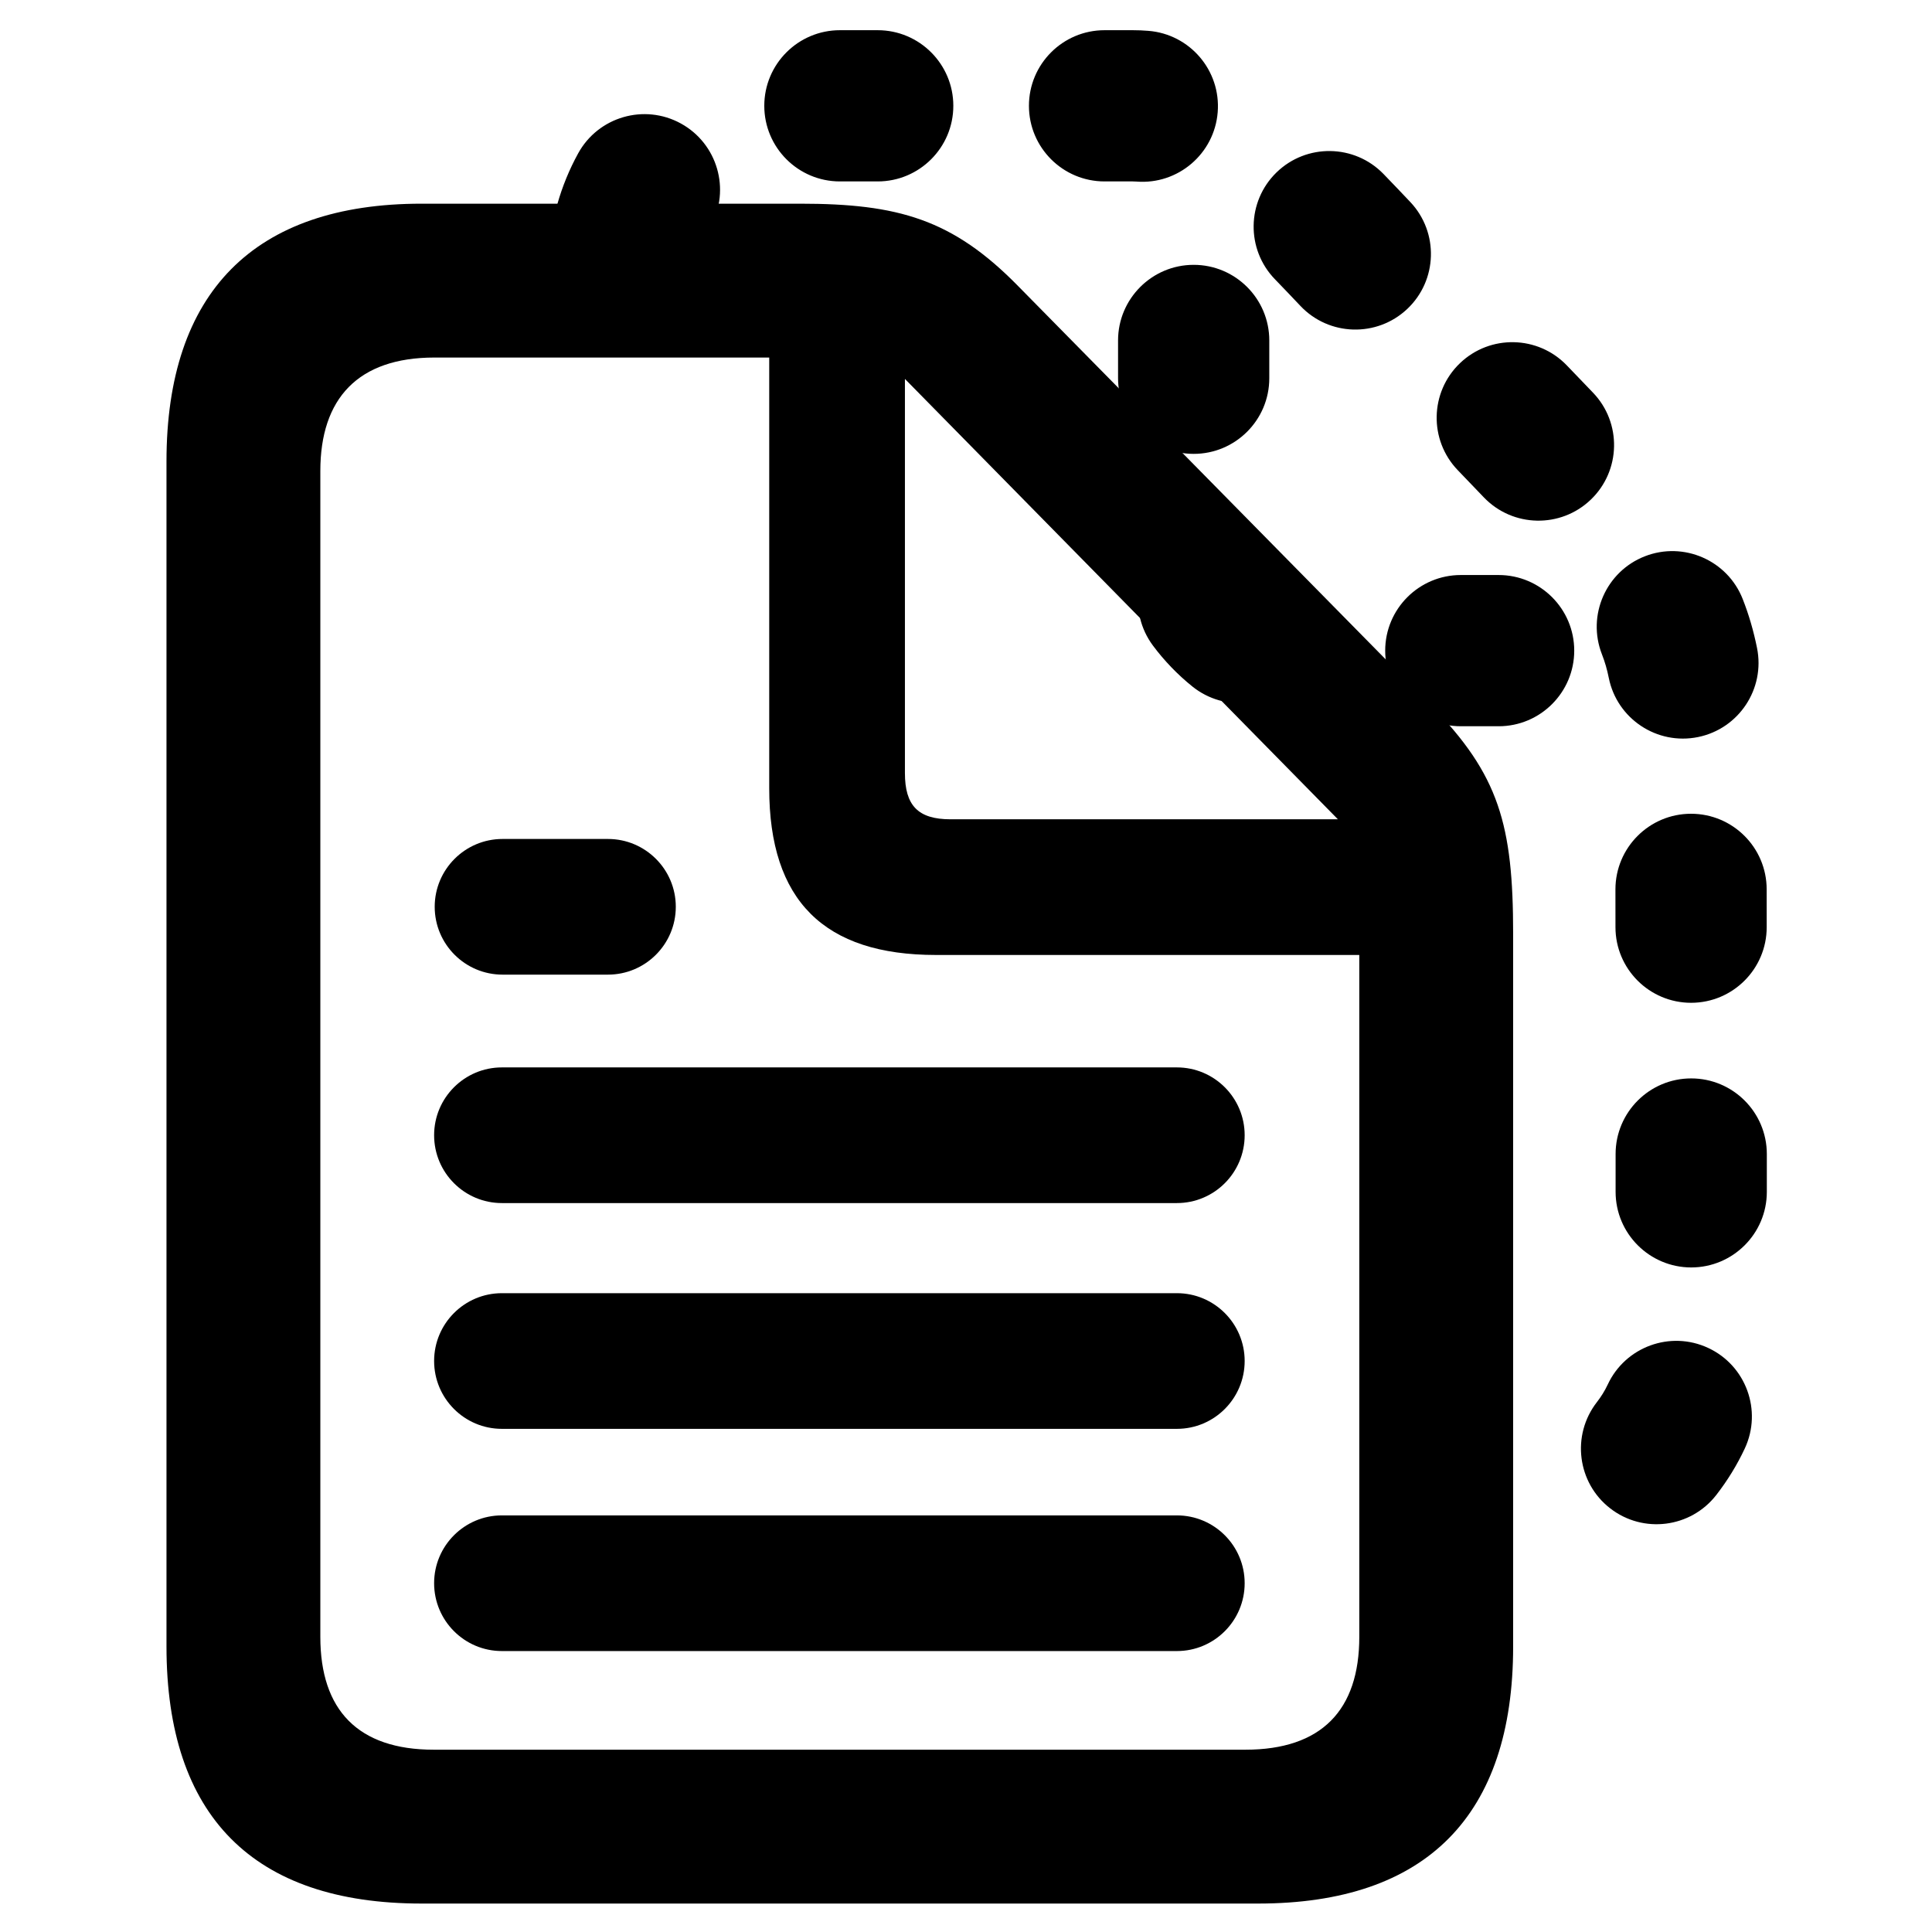
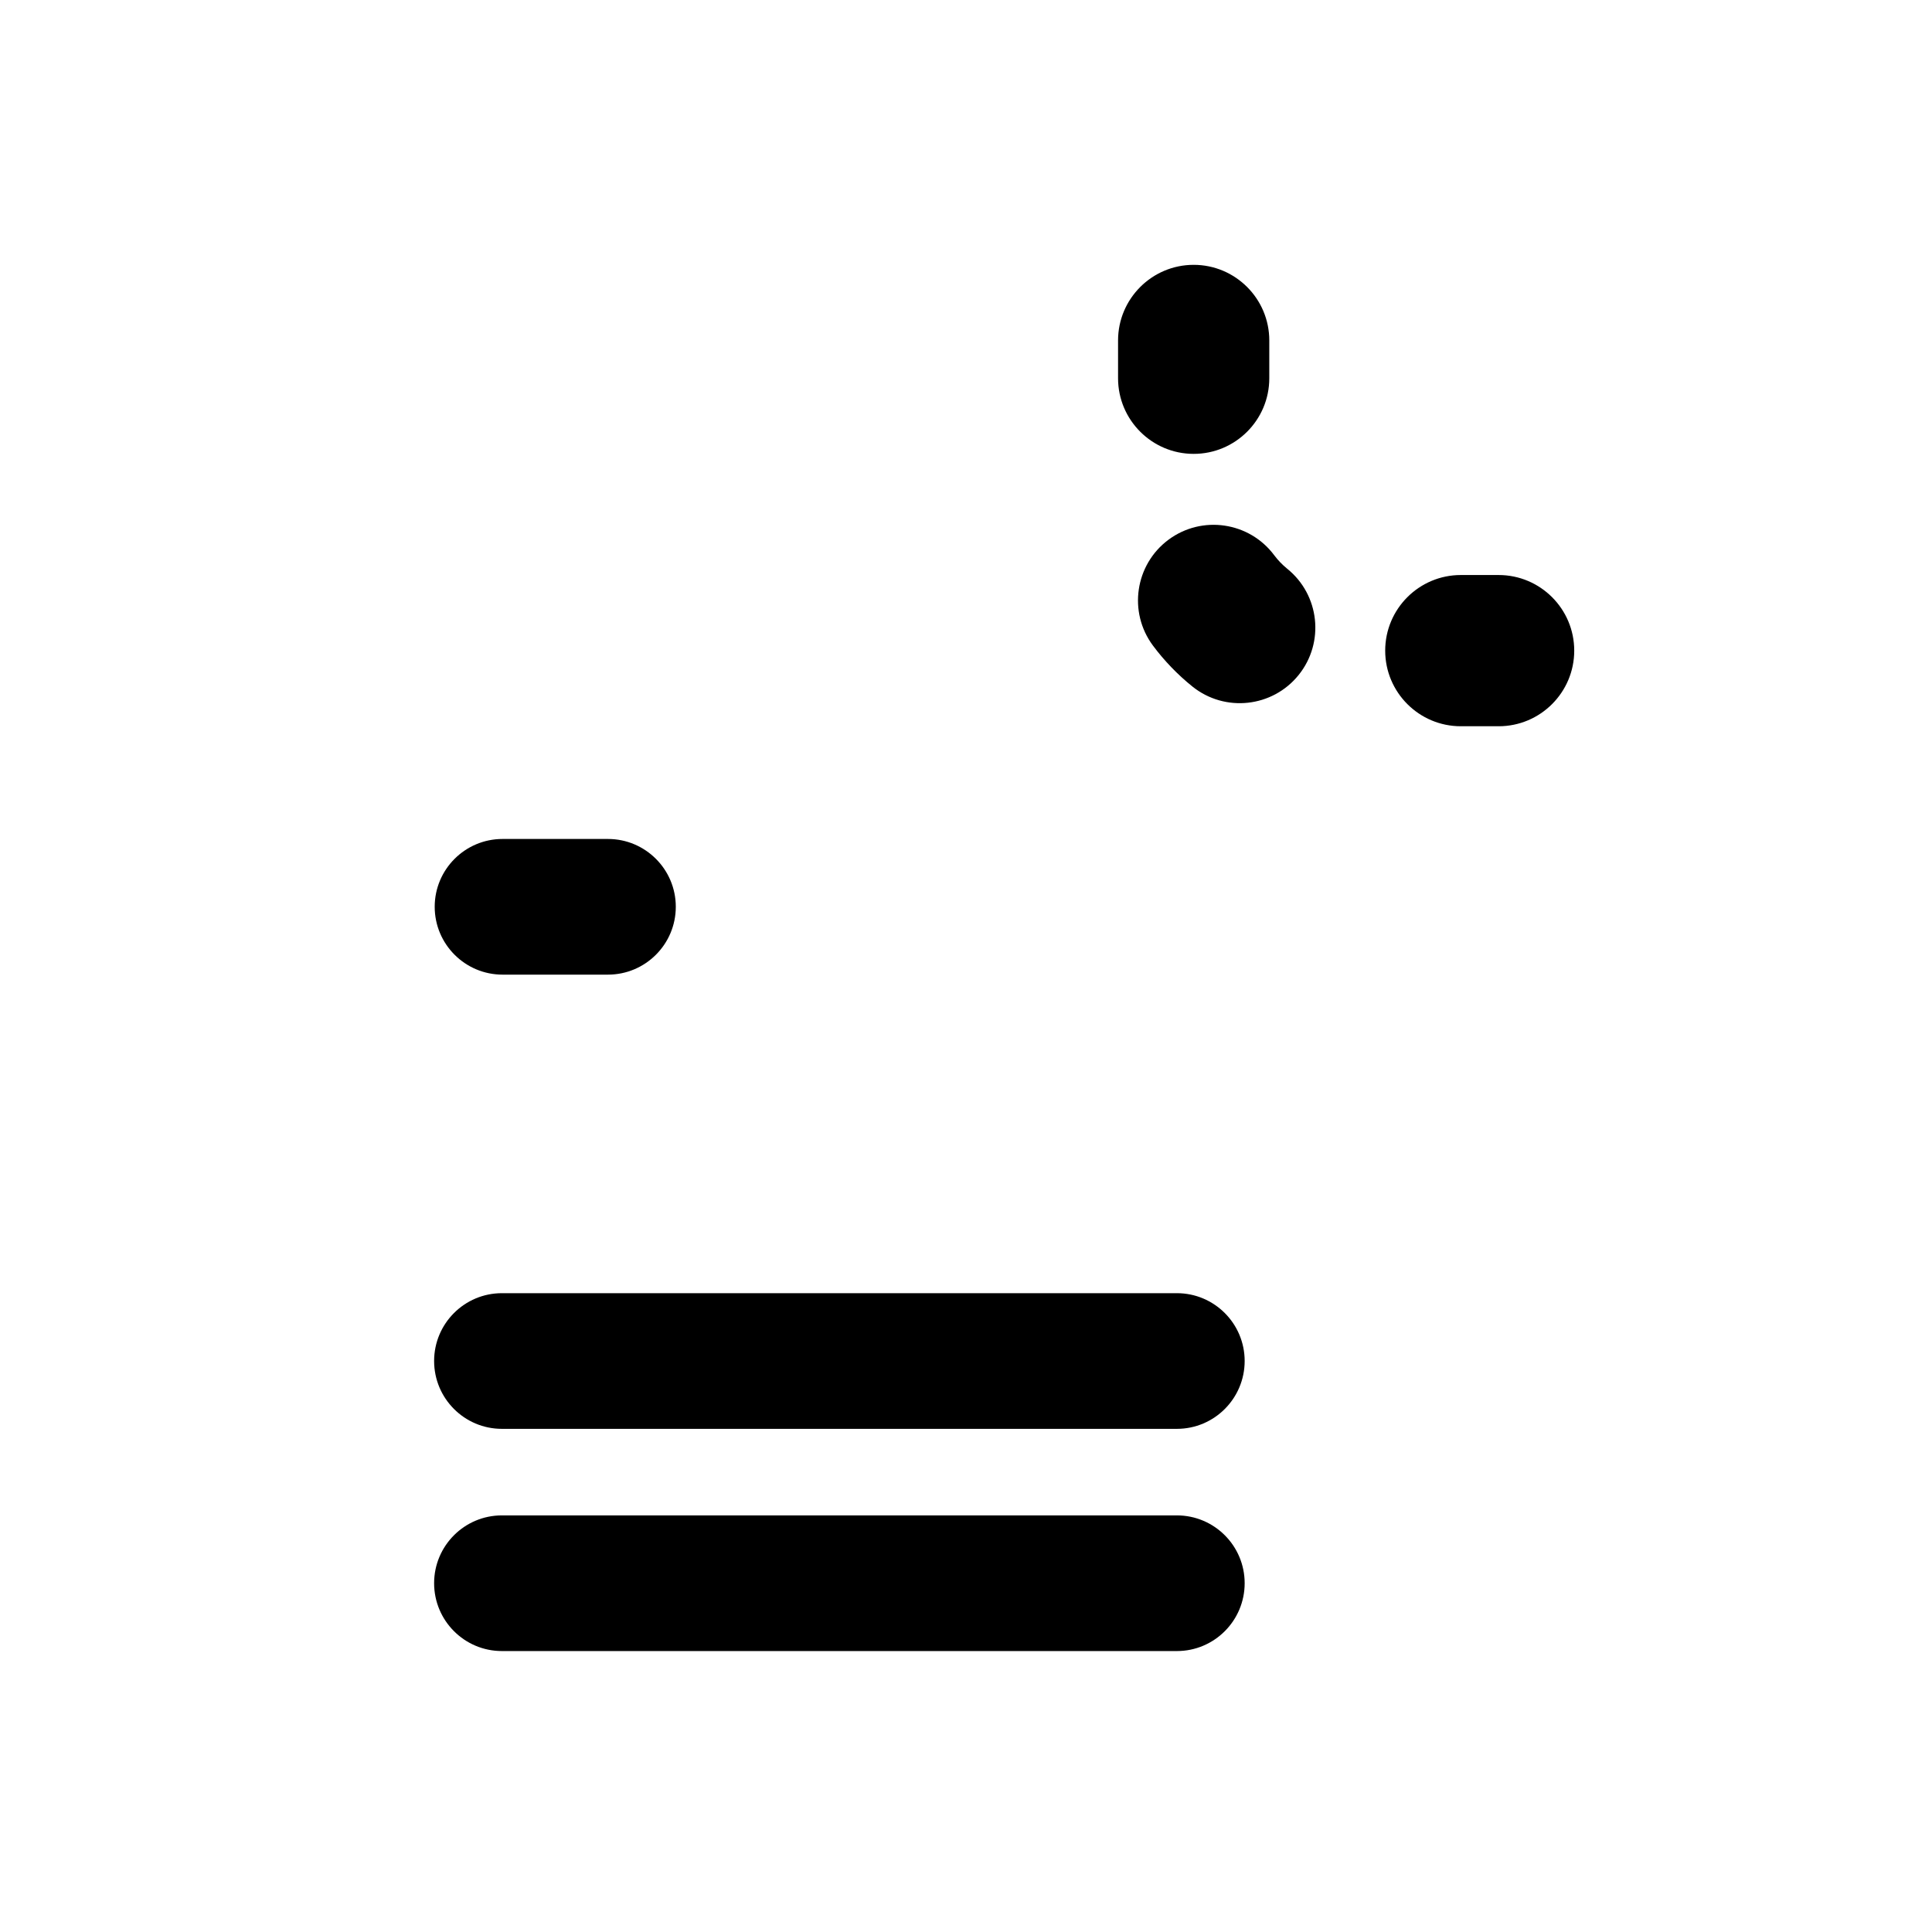
<svg xmlns="http://www.w3.org/2000/svg" width="100%" height="100%" viewBox="0 0 64 64" version="1.1" xml:space="preserve" style="fill-rule:evenodd;clip-rule:evenodd;stroke-linejoin:round;stroke-miterlimit:2;">
  <g transform="matrix(0.812,0,0,0.812,5.668,1.869)">
    <g transform="matrix(1.371,0,0,1.371,-11.356,-4.112)">
-       <path d="M51.032,42.519C50.944,42.707 50.834,42.883 50.707,43.046C49.946,44.027 50.123,45.442 51.104,46.203C52.085,46.965 53.499,46.787 54.261,45.807C54.595,45.377 54.88,44.914 55.111,44.42C55.635,43.294 55.147,41.954 54.021,41.43C52.896,40.905 51.556,41.394 51.032,42.519ZM51.266,35.661L51.266,36.786C51.267,38.028 52.276,39.035 53.517,39.035C54.759,39.034 55.767,38.025 55.766,36.784L55.766,35.659C55.765,34.417 54.756,33.409 53.514,33.41C52.273,33.41 51.265,34.419 51.266,35.661ZM51.261,27.786C51.262,28.131 51.262,28.508 51.262,28.911C51.263,30.153 52.271,31.16 53.513,31.16C54.755,31.159 55.763,30.15 55.762,28.909C55.762,28.506 55.762,28.128 55.761,27.784C55.761,26.542 54.752,25.534 53.51,25.535C52.268,25.535 51.261,26.544 51.261,27.786ZM50.859,20.789C50.948,21.015 51.014,21.246 51.064,21.496C51.311,22.713 52.5,23.5 53.717,23.253C54.934,23.006 55.721,21.817 55.474,20.6C55.37,20.087 55.232,19.614 55.05,19.15C54.598,17.993 53.292,17.422 52.135,17.874C50.979,18.326 50.407,19.632 50.859,20.789ZM46.568,15.31C46.85,15.603 47.114,15.879 47.347,16.122C48.207,17.018 49.633,17.047 50.529,16.187C51.425,15.327 51.454,13.901 50.594,13.005C50.36,12.762 50.096,12.487 49.815,12.194C48.955,11.298 47.529,11.269 46.633,12.129C45.737,12.989 45.708,14.414 46.568,15.31ZM41.132,9.633C41.392,9.901 41.644,10.166 41.886,10.422C42.738,11.325 44.163,11.366 45.066,10.514C45.969,9.662 46.01,8.236 45.158,7.333C44.901,7.062 44.634,6.78 44.358,6.496C43.492,5.605 42.066,5.586 41.176,6.451C40.286,7.317 40.266,8.743 41.132,9.633ZM24.106,8.619C24.162,8.422 24.241,8.231 24.34,8.049C24.938,6.96 24.539,5.591 23.45,4.994C22.361,4.397 20.992,4.796 20.395,5.885C20.131,6.365 19.924,6.873 19.777,7.392C19.438,8.587 20.133,9.832 21.328,10.17C22.523,10.509 23.768,9.813 24.106,8.619ZM36.899,2.219L36.059,2.219C34.817,2.219 33.809,3.227 33.809,4.469C33.809,5.711 34.817,6.719 36.059,6.719L36.899,6.719C36.935,6.719 36.97,6.721 37.006,6.723C38.244,6.822 39.328,5.896 39.426,4.658C39.524,3.42 38.599,2.336 37.361,2.238C37.207,2.225 37.053,2.219 36.899,2.219ZM28.184,6.719L29.309,6.719C30.55,6.719 31.559,5.711 31.559,4.469C31.559,3.227 30.55,2.219 29.309,2.219L28.184,2.219C26.942,2.219 25.934,3.227 25.934,4.469C25.934,5.711 26.942,6.719 28.184,6.719Z" />
-     </g>
+       </g>
    <g transform="matrix(1.371,0,0,1.371,-11.356,-4.112)">
      <path d="M47.785,18.431L46.66,18.431C45.418,18.431 44.41,19.439 44.41,20.681C44.41,21.923 45.418,22.931 46.66,22.931L47.785,22.931C49.027,22.931 50.035,21.923 50.035,20.681C50.035,19.439 49.027,18.431 47.785,18.431ZM41.493,18.243C41.35,18.127 41.218,17.99 41.109,17.844C40.368,16.848 38.958,16.64 37.961,17.381C36.965,18.122 36.757,19.533 37.498,20.529C37.83,20.976 38.233,21.395 38.671,21.747C39.638,22.526 41.055,22.373 41.834,21.406C42.613,20.439 42.46,19.022 41.493,18.243ZM40.961,12.576L40.961,11.451C40.961,10.21 39.953,9.201 38.711,9.201C37.47,9.201 36.461,10.21 36.461,11.451L36.461,12.576C36.461,13.818 37.47,14.826 38.711,14.826C39.953,14.826 40.961,13.818 40.961,12.576Z" />
    </g>
    <g transform="matrix(1.093,0,0,1.093,0.017,-6.977)">
      <g transform="matrix(0.938,0,0,0.938,-0.188,11.88)">
-         <path d="M10.149,67.641L43.438,67.641C50.137,67.641 53.586,64.135 53.586,57.41L53.586,29.058C53.586,24.717 53.028,22.725 50.308,19.954L33.894,3.284C31.282,0.616 29.111,0 25.212,0L10.149,0C3.481,0 0,3.532 0,10.257L0,57.41C0,64.161 3.455,67.641 10.149,67.641ZM10.637,61.519C7.621,61.519 6.122,59.941 6.122,57.029L6.122,10.637C6.122,7.752 7.621,6.122 10.663,6.122L23.984,6.122L23.984,23.261C23.984,27.733 26.167,29.895 30.619,29.895L47.464,29.895L47.464,57.029C47.464,59.941 45.965,61.519 42.929,61.519L10.637,61.519ZM31.198,24.496C29.903,24.496 29.384,23.945 29.384,22.656L29.384,6.973L46.613,24.496L31.198,24.496Z" style="fill-rule:nonzero;" />
-       </g>
+         </g>
      <g transform="matrix(0.938,0,0,0.938,-0.188,12.406)">
        <g transform="matrix(4.774,0,0,1.461,-127.467,5.677)">
          <path d="M35.687,33.303C35.687,32.284 35.434,31.456 35.122,31.456L29.496,31.456C29.184,31.456 28.931,32.284 28.931,33.303C28.931,34.323 29.184,35.151 29.496,35.151L35.122,35.151C35.434,35.151 35.687,34.323 35.687,33.303Z" />
        </g>
        <g transform="matrix(4.774,0,0,1.461,-127.467,-3.165)">
          <path d="M35.687,33.303C35.687,32.284 35.434,31.456 35.122,31.456L29.496,31.456C29.184,31.456 28.931,32.284 28.931,33.303C28.931,34.323 29.184,35.151 29.496,35.151L35.122,35.151C35.434,35.151 35.687,34.323 35.687,33.303Z" />
        </g>
        <g transform="matrix(4.774,0,0,1.461,-127.467,-12.149)">
-           <path d="M35.687,33.303C35.687,32.284 35.434,31.456 35.122,31.456L29.496,31.456C29.184,31.456 28.931,32.284 28.931,33.303C28.931,34.323 29.184,35.151 29.496,35.151L35.122,35.151C35.434,35.151 35.687,34.323 35.687,33.303Z" />
-         </g>
+           </g>
        <g transform="matrix(1.42,0,0,1.461,-30.409,-21.239)">
          <path d="M35.687,33.303C35.687,32.284 34.835,31.456 33.786,31.456L30.832,31.456C29.783,31.456 28.931,32.284 28.931,33.303C28.931,34.323 29.783,35.151 30.832,35.151L33.786,35.151C34.835,35.151 35.687,34.323 35.687,33.303Z" />
        </g>
      </g>
    </g>
  </g>
</svg>